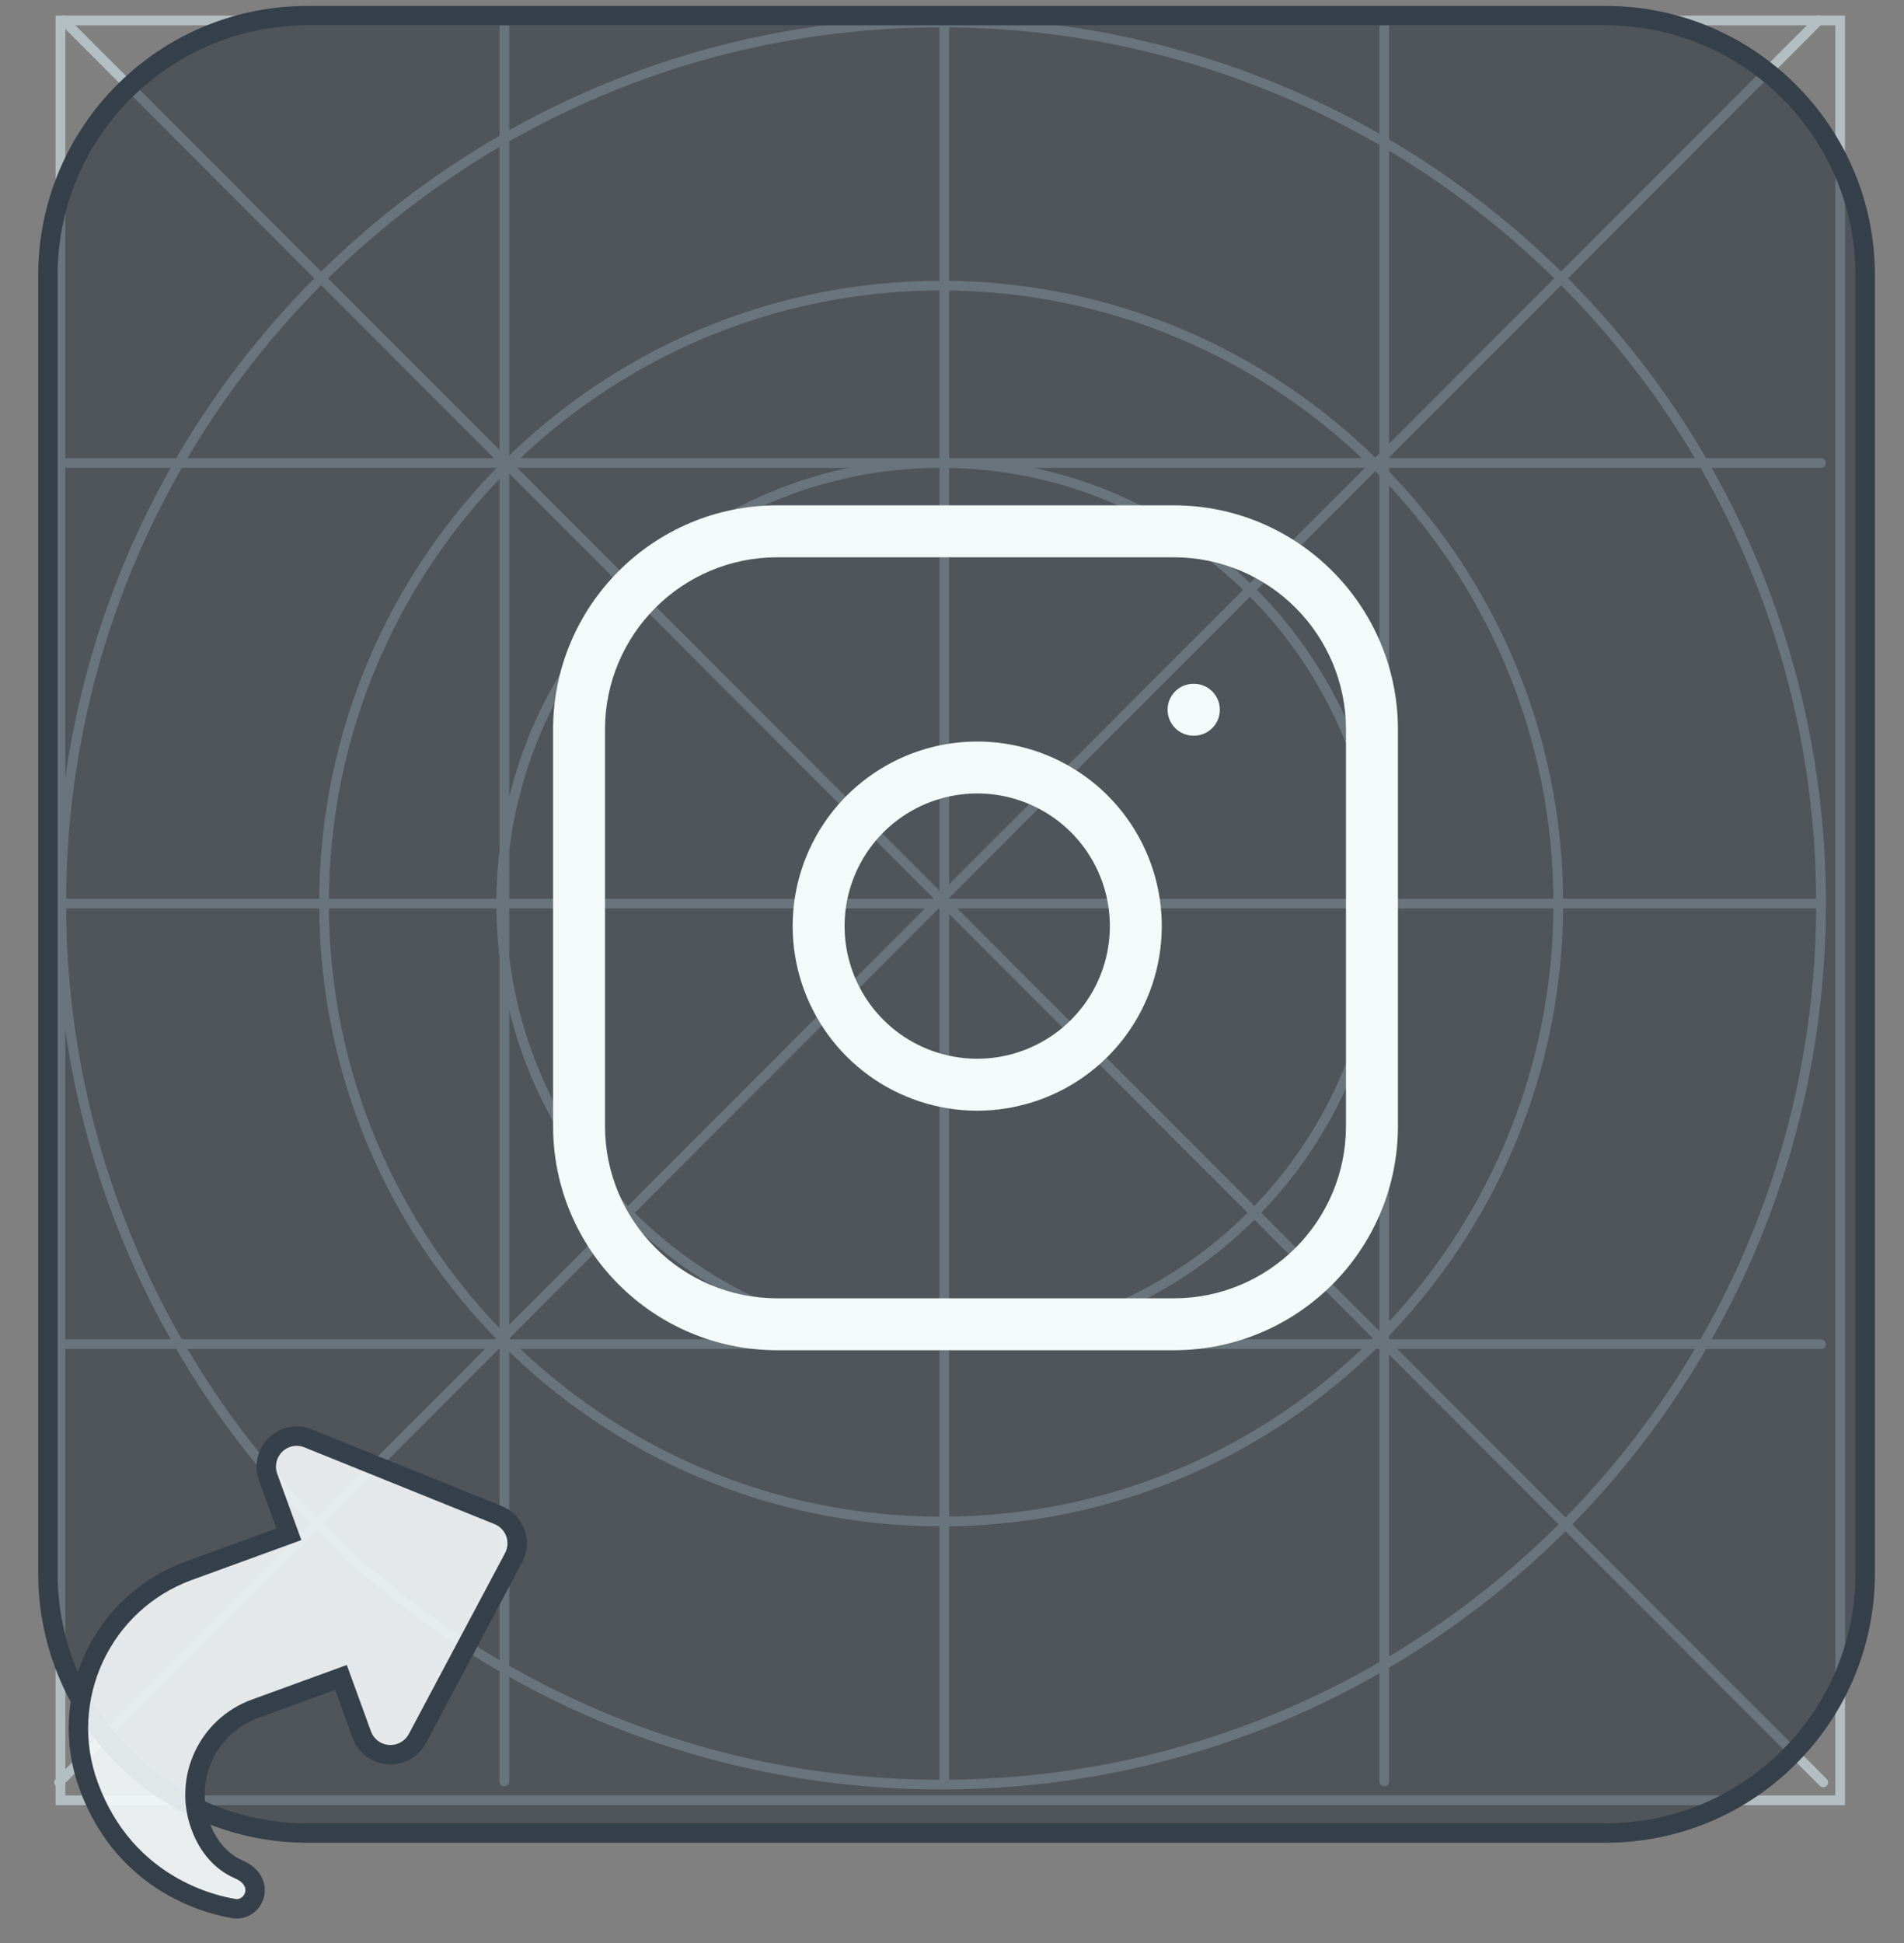
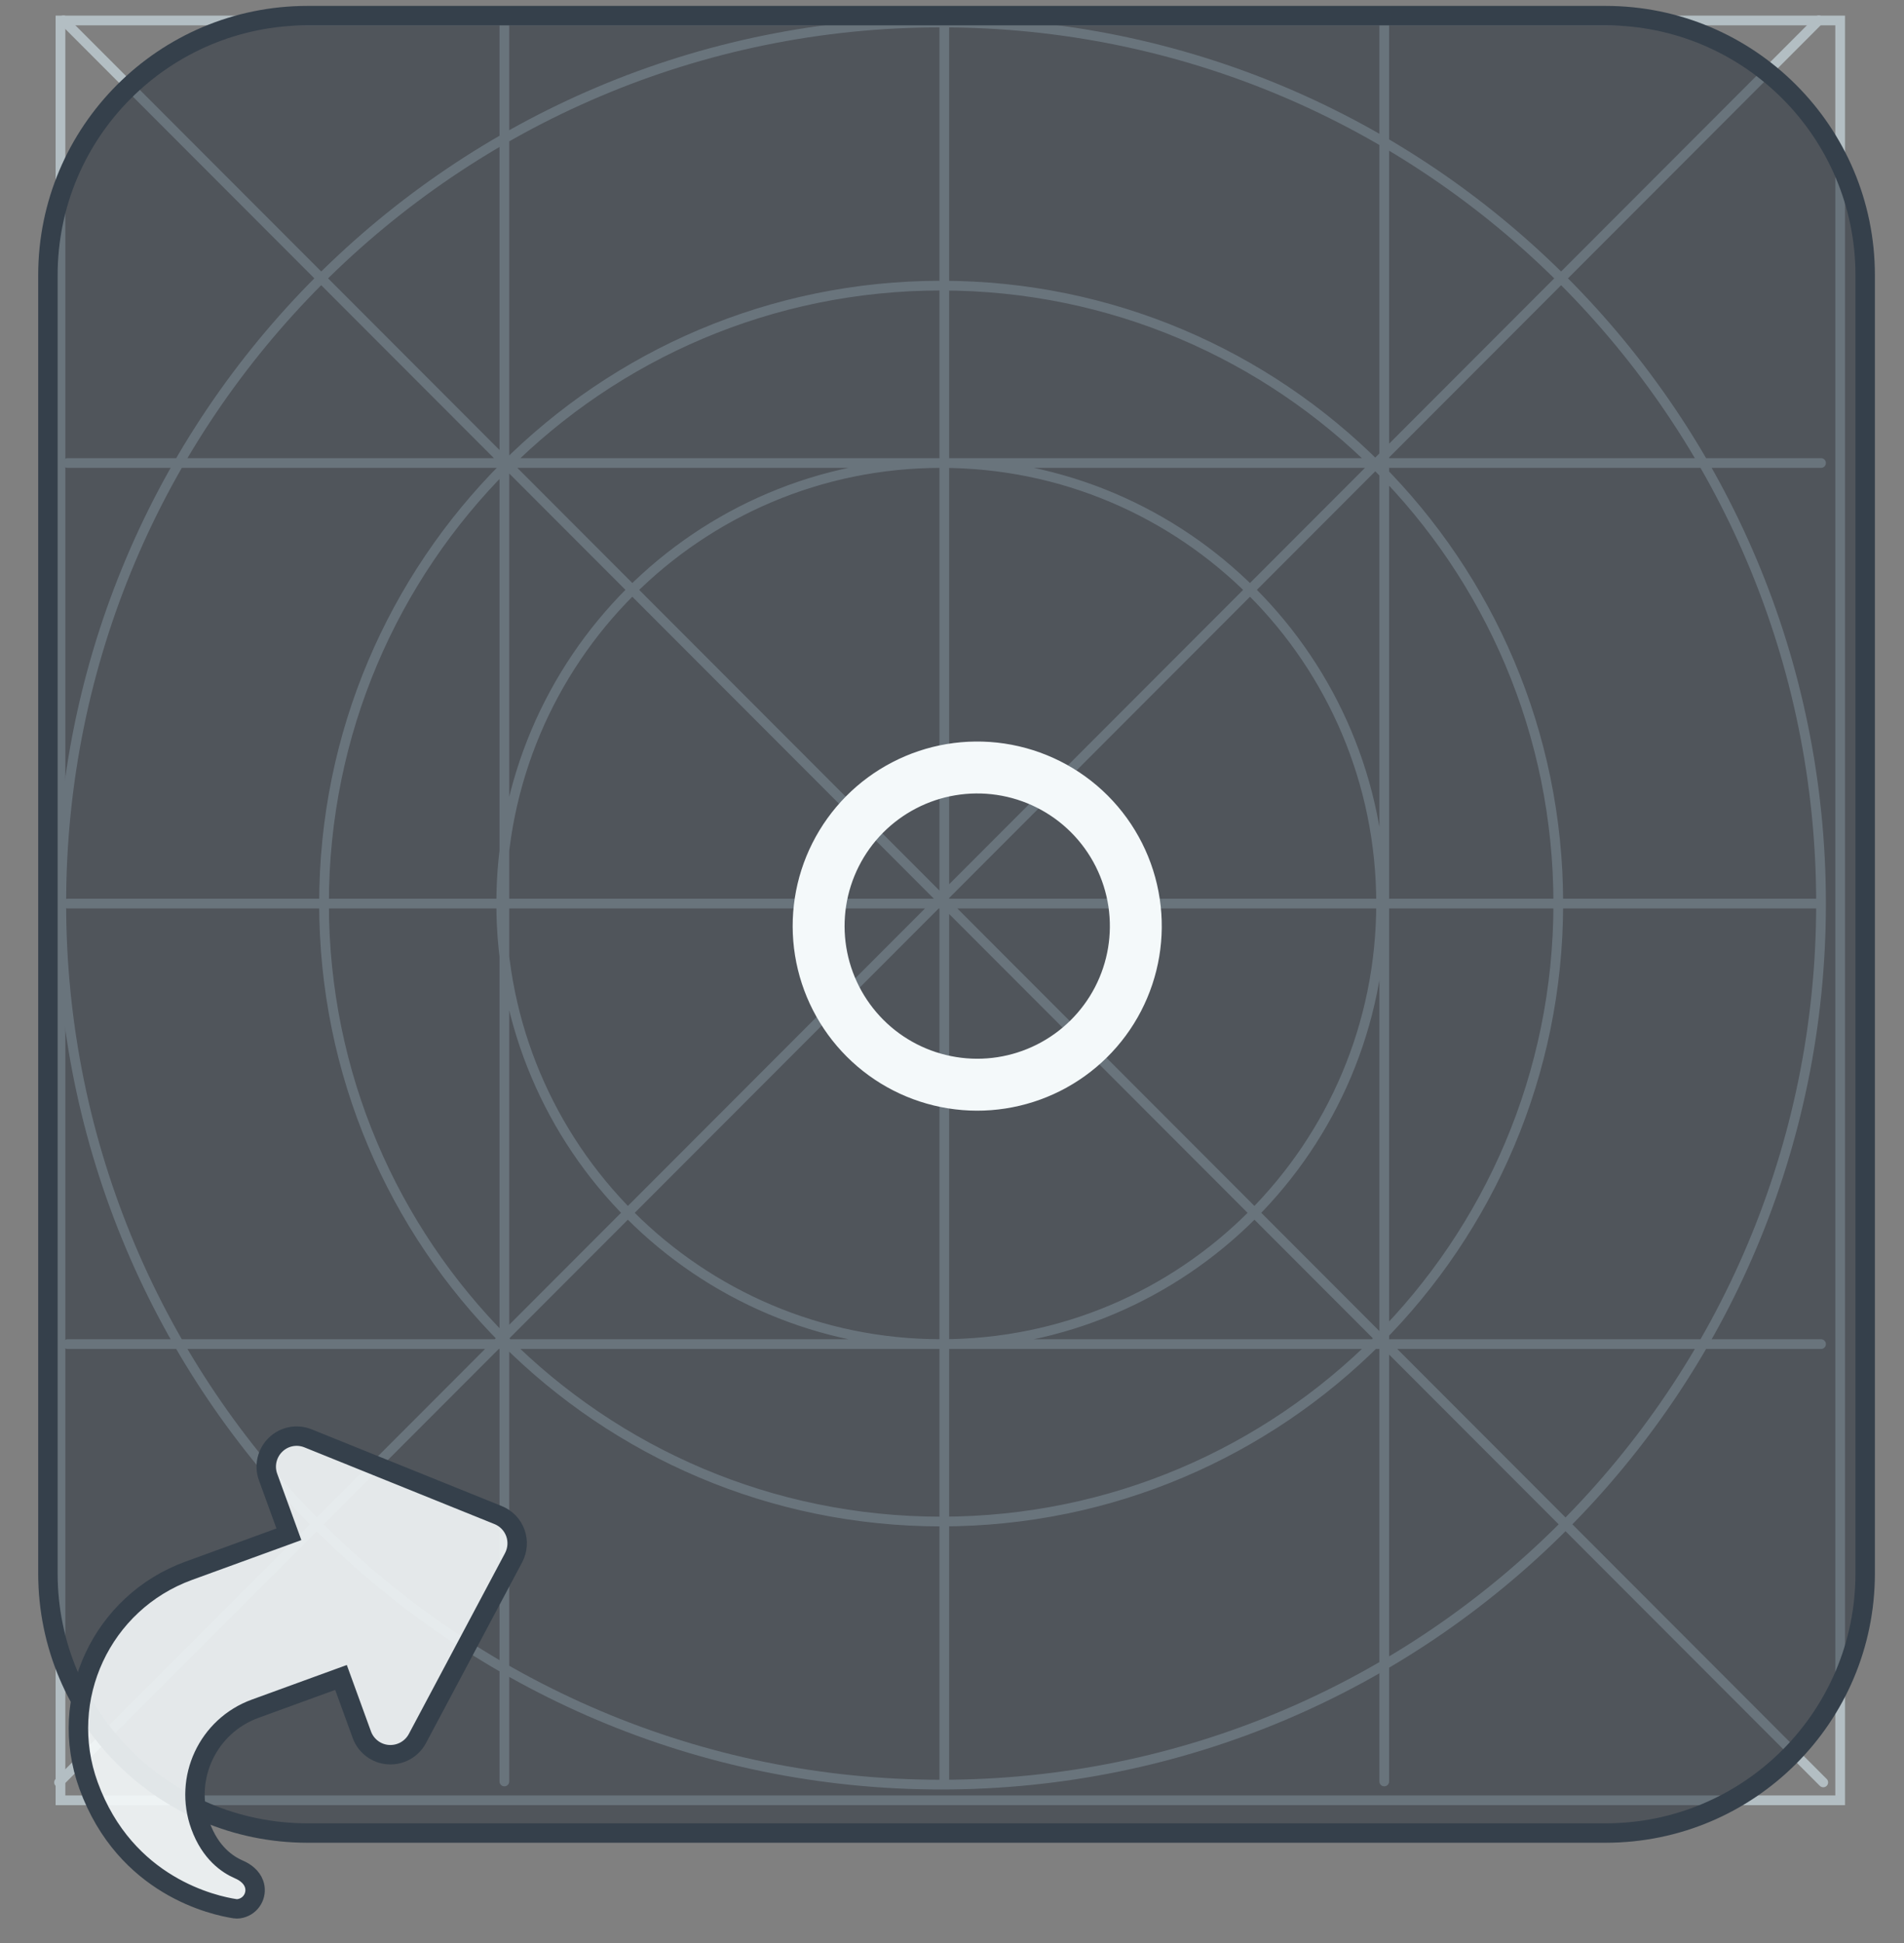
<svg xmlns="http://www.w3.org/2000/svg" width="49" height="50" viewBox="0 0 49 50" fill="none">
  <rect x="0" y="0" width="49" height="50" fill="#808080" stroke="none" />
  <rect x="1.556" y="0.527" width="45.801" height="45.801" stroke="#B3BEC3" stroke-width="0.25" />
  <path d="M46.865 23.252C46.865 35.773 36.727 45.924 24.221 45.924C11.715 45.924 1.577 35.773 1.577 23.252C1.577 10.73 11.715 0.579 24.221 0.579C36.727 0.579 46.865 10.73 46.865 23.252ZM46.865 23.252L1.739 23.252M1.634 0.522L46.922 45.867M46.808 0.522L1.52 45.867M24.302 0.66L24.302 45.843M12.98 0.66L12.98 45.843M35.624 0.66L35.624 45.843M46.865 11.915H1.739M46.865 34.588L1.739 34.588M40.103 23.252C40.103 32.034 32.992 39.154 24.221 39.154C15.45 39.154 8.339 32.034 8.339 23.252C8.339 14.47 15.45 7.35 24.221 7.35C32.992 7.35 40.103 14.47 40.103 23.252ZM35.543 23.252C35.543 29.513 30.474 34.588 24.221 34.588C17.968 34.588 12.899 29.513 12.899 23.252C12.899 16.991 17.968 11.915 24.221 11.915C30.474 11.915 35.543 16.991 35.543 23.252Z" stroke="#B3BEC3" stroke-width="0.25" stroke-linecap="round" />
  <path d="M1.233 7.083C1.233 3.394 4.224 0.402 7.914 0.402H41.32C45.01 0.402 48.001 3.394 48.001 7.083V40.489C48.001 44.179 45.01 47.17 41.32 47.17H7.914C4.224 47.17 1.233 44.179 1.233 40.489V7.083Z" fill="#202B37" fill-opacity="0.5" stroke="#35404B" stroke-width="0.5" />
-   <path fill-rule="evenodd" clip-rule="evenodd" d="M22.962 19.616C23.848 19.155 24.858 18.987 25.846 19.133C26.854 19.283 27.787 19.752 28.508 20.473C29.228 21.194 29.698 22.127 29.847 23.135C29.994 24.123 29.825 25.132 29.365 26.019C28.905 26.906 28.177 27.625 27.285 28.074C26.392 28.523 25.381 28.68 24.395 28.521C23.408 28.362 22.497 27.896 21.791 27.19C21.084 26.483 20.619 25.572 20.46 24.586C20.301 23.6 20.457 22.588 20.907 21.696C21.356 20.804 22.075 20.076 22.962 19.616ZM25.65 20.455C24.94 20.35 24.214 20.471 23.577 20.802C22.94 21.132 22.423 21.655 22.1 22.297C21.777 22.938 21.665 23.665 21.779 24.374C21.893 25.083 22.228 25.737 22.735 26.245C23.243 26.753 23.898 27.087 24.607 27.201C25.316 27.316 26.042 27.203 26.684 26.88C27.325 26.558 27.848 26.041 28.179 25.404C28.51 24.766 28.631 24.041 28.526 23.331C28.418 22.606 28.081 21.936 27.563 21.418C27.045 20.9 26.374 20.562 25.65 20.455Z" fill="#F4F9FA" />
-   <path d="M30.716 17.596C30.347 17.596 30.048 17.895 30.048 18.264C30.048 18.633 30.347 18.932 30.716 18.932H30.725C31.094 18.932 31.393 18.633 31.393 18.264C31.393 17.895 31.094 17.596 30.725 17.596H30.716Z" fill="#F4F9FA" />
-   <path fill-rule="evenodd" clip-rule="evenodd" d="M14.234 18.774C14.234 15.588 16.817 13.004 20.003 13.004H30.206C33.393 13.004 35.976 15.588 35.976 18.774V28.977C35.976 32.163 33.393 34.746 30.206 34.746H20.003C16.817 34.746 14.234 32.163 14.234 28.977V18.774ZM20.003 14.341C17.555 14.341 15.57 16.326 15.57 18.774V28.977C15.57 31.425 17.555 33.41 20.003 33.41H30.206C32.655 33.41 34.639 31.425 34.639 28.977V18.774C34.639 16.326 32.655 14.341 30.206 14.341H20.003Z" fill="#F4F9FA" />
+   <path fill-rule="evenodd" clip-rule="evenodd" d="M22.962 19.616C23.848 19.155 24.858 18.987 25.846 19.133C26.854 19.283 27.787 19.752 28.508 20.473C29.228 21.194 29.698 22.127 29.847 23.135C29.994 24.123 29.825 25.132 29.365 26.019C28.905 26.906 28.177 27.625 27.285 28.074C26.392 28.523 25.381 28.68 24.395 28.521C23.408 28.362 22.497 27.896 21.791 27.19C21.084 26.483 20.619 25.572 20.46 24.586C20.301 23.6 20.457 22.588 20.907 21.696C21.356 20.804 22.075 20.076 22.962 19.616M25.65 20.455C24.94 20.35 24.214 20.471 23.577 20.802C22.94 21.132 22.423 21.655 22.1 22.297C21.777 22.938 21.665 23.665 21.779 24.374C21.893 25.083 22.228 25.737 22.735 26.245C23.243 26.753 23.898 27.087 24.607 27.201C25.316 27.316 26.042 27.203 26.684 26.88C27.325 26.558 27.848 26.041 28.179 25.404C28.51 24.766 28.631 24.041 28.526 23.331C28.418 22.606 28.081 21.936 27.563 21.418C27.045 20.9 26.374 20.562 25.65 20.455Z" fill="#F4F9FA" />
  <path d="M7.092 37.177C6.87 37.391 6.793 37.719 6.899 38.009L7.435 39.482L4.857 40.421C2.619 41.235 1.465 43.71 2.279 45.948C3.229 48.556 5.529 49.038 6.045 49.117C6.115 49.128 6.183 49.116 6.248 49.092C6.499 49.001 6.627 48.722 6.536 48.474C6.473 48.301 6.316 48.178 6.147 48.107C5.856 47.981 5.415 47.685 5.16 46.985C4.716 45.765 5.346 44.415 6.566 43.971L8.776 43.166L9.312 44.64C9.418 44.93 9.685 45.132 9.994 45.153C10.304 45.173 10.595 45.012 10.741 44.74L13.218 40.084C13.321 39.887 13.339 39.657 13.263 39.447C13.187 39.238 13.027 39.072 12.819 38.988L7.929 37.014C7.641 36.897 7.313 36.961 7.092 37.177Z" fill="#F4F9FA" fill-opacity="0.9" stroke="#35404B" stroke-width="0.5" />
</svg>